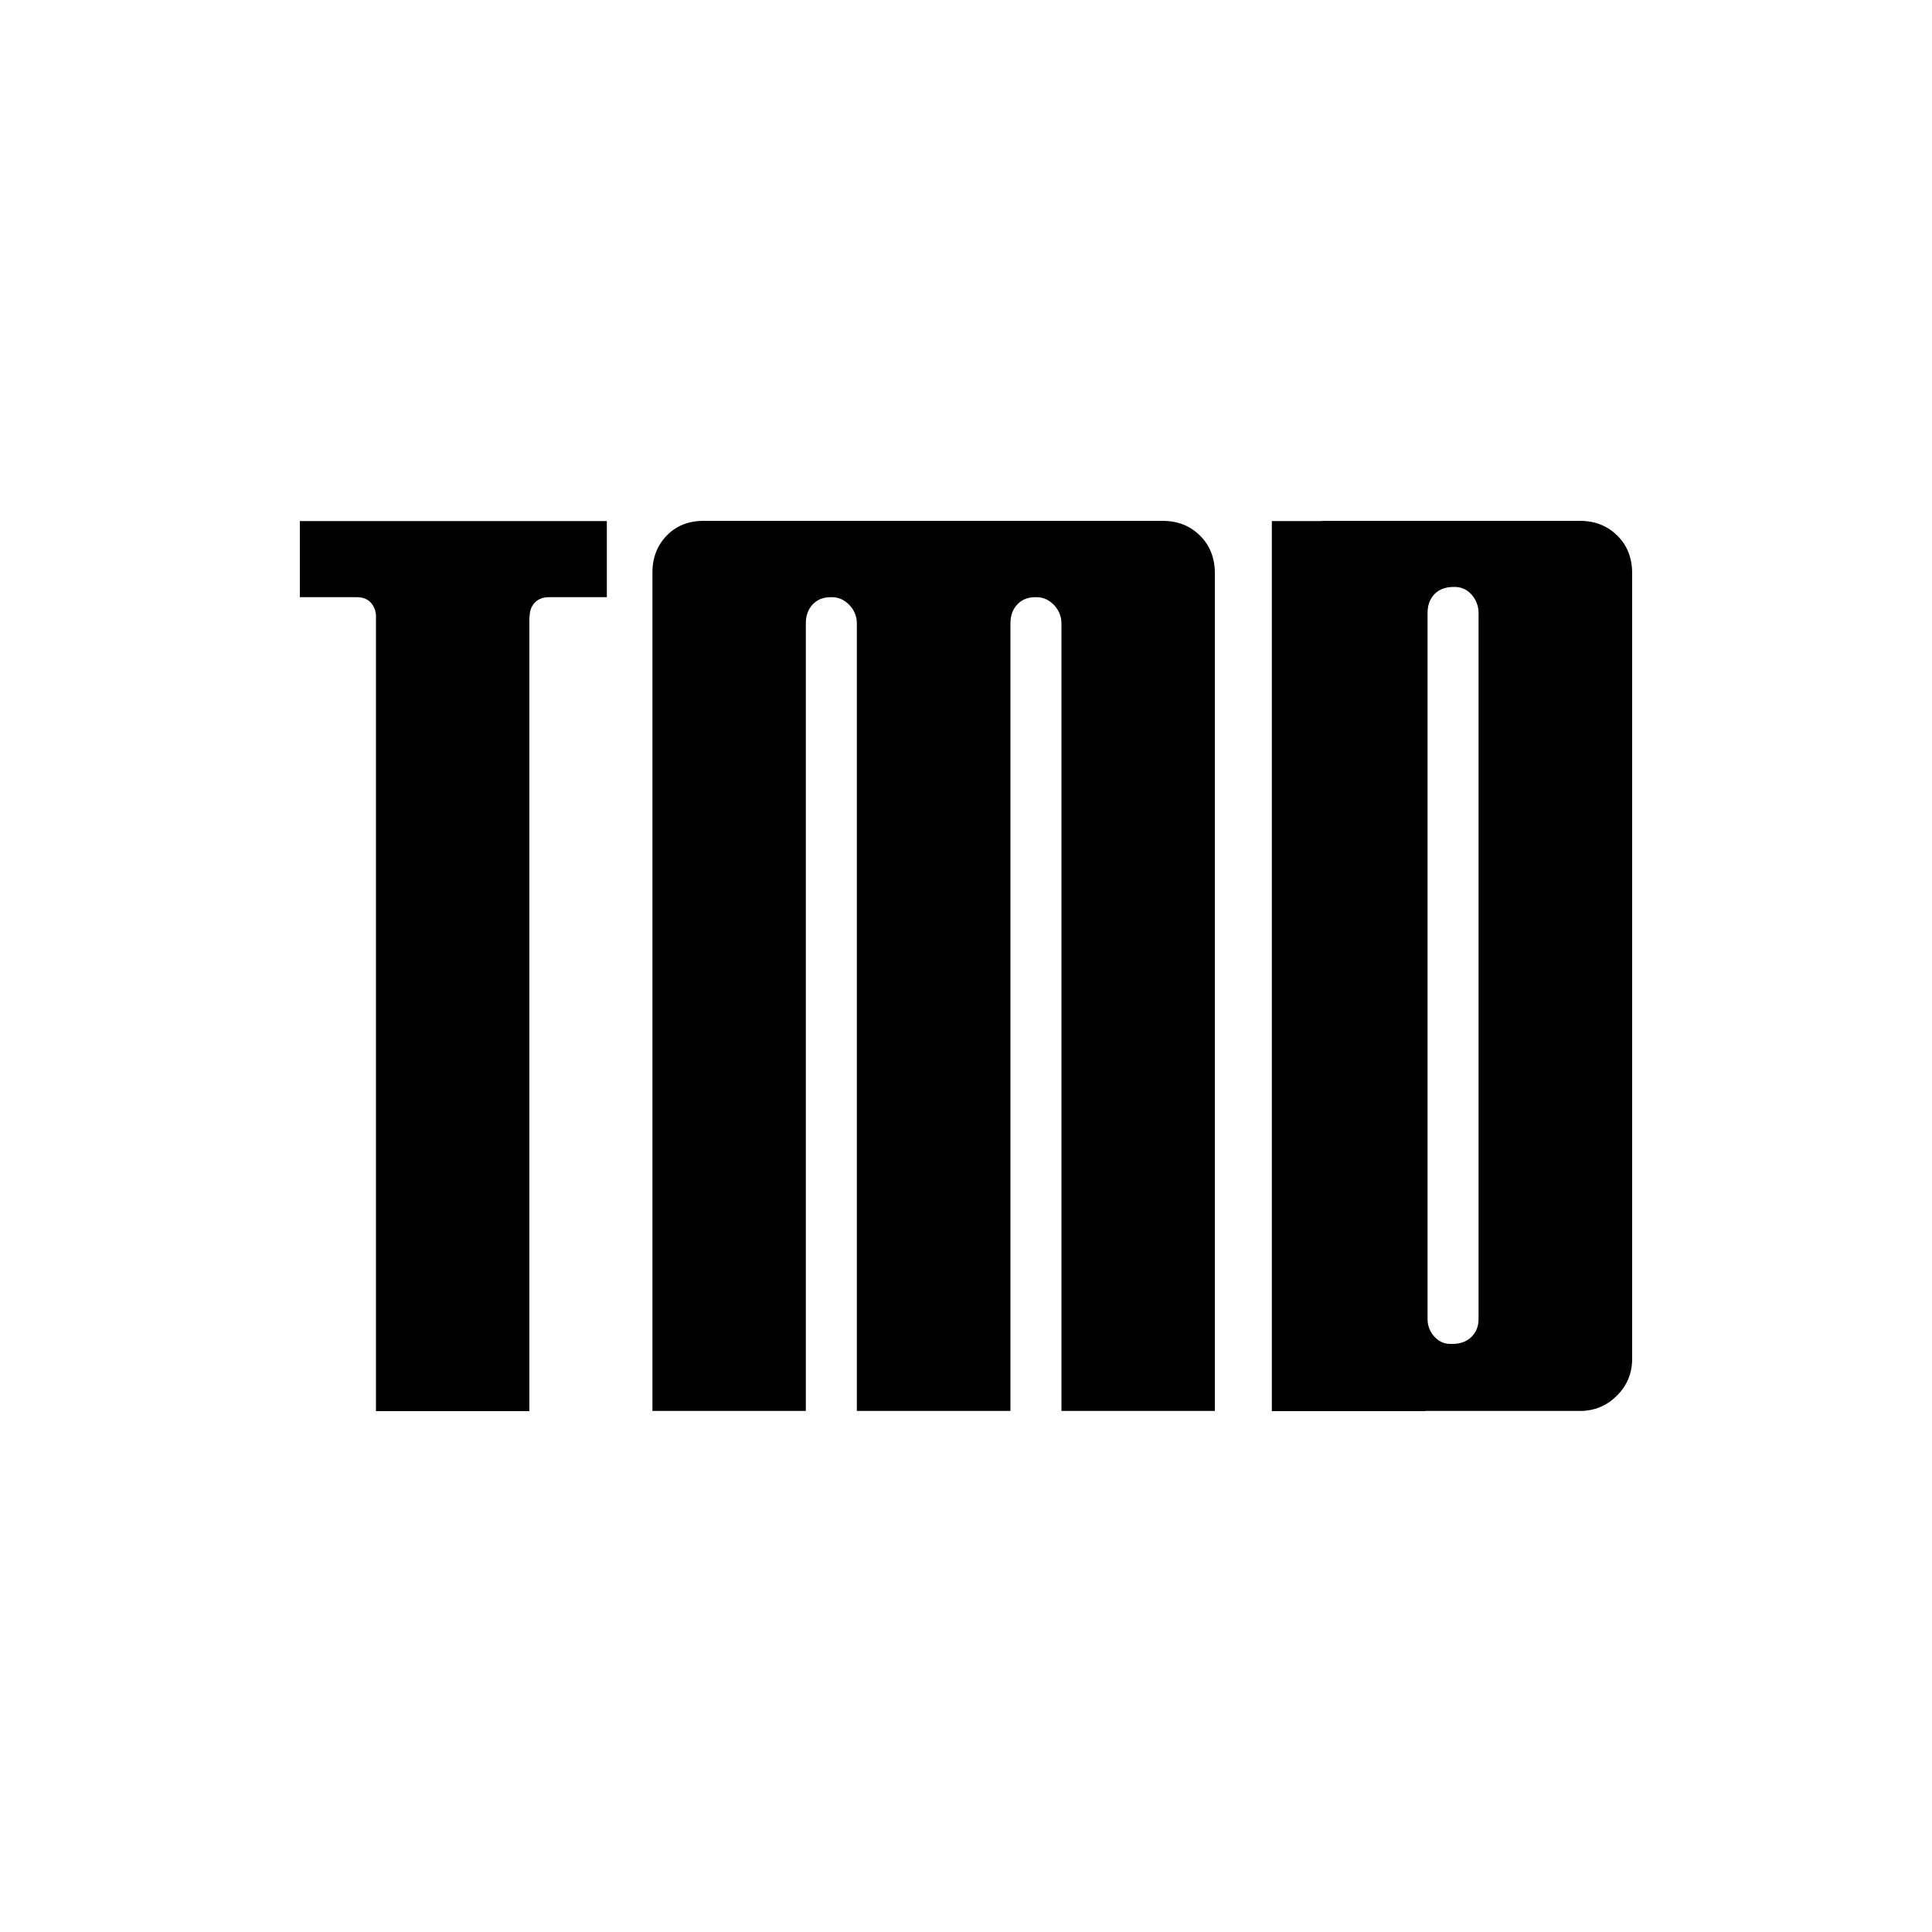
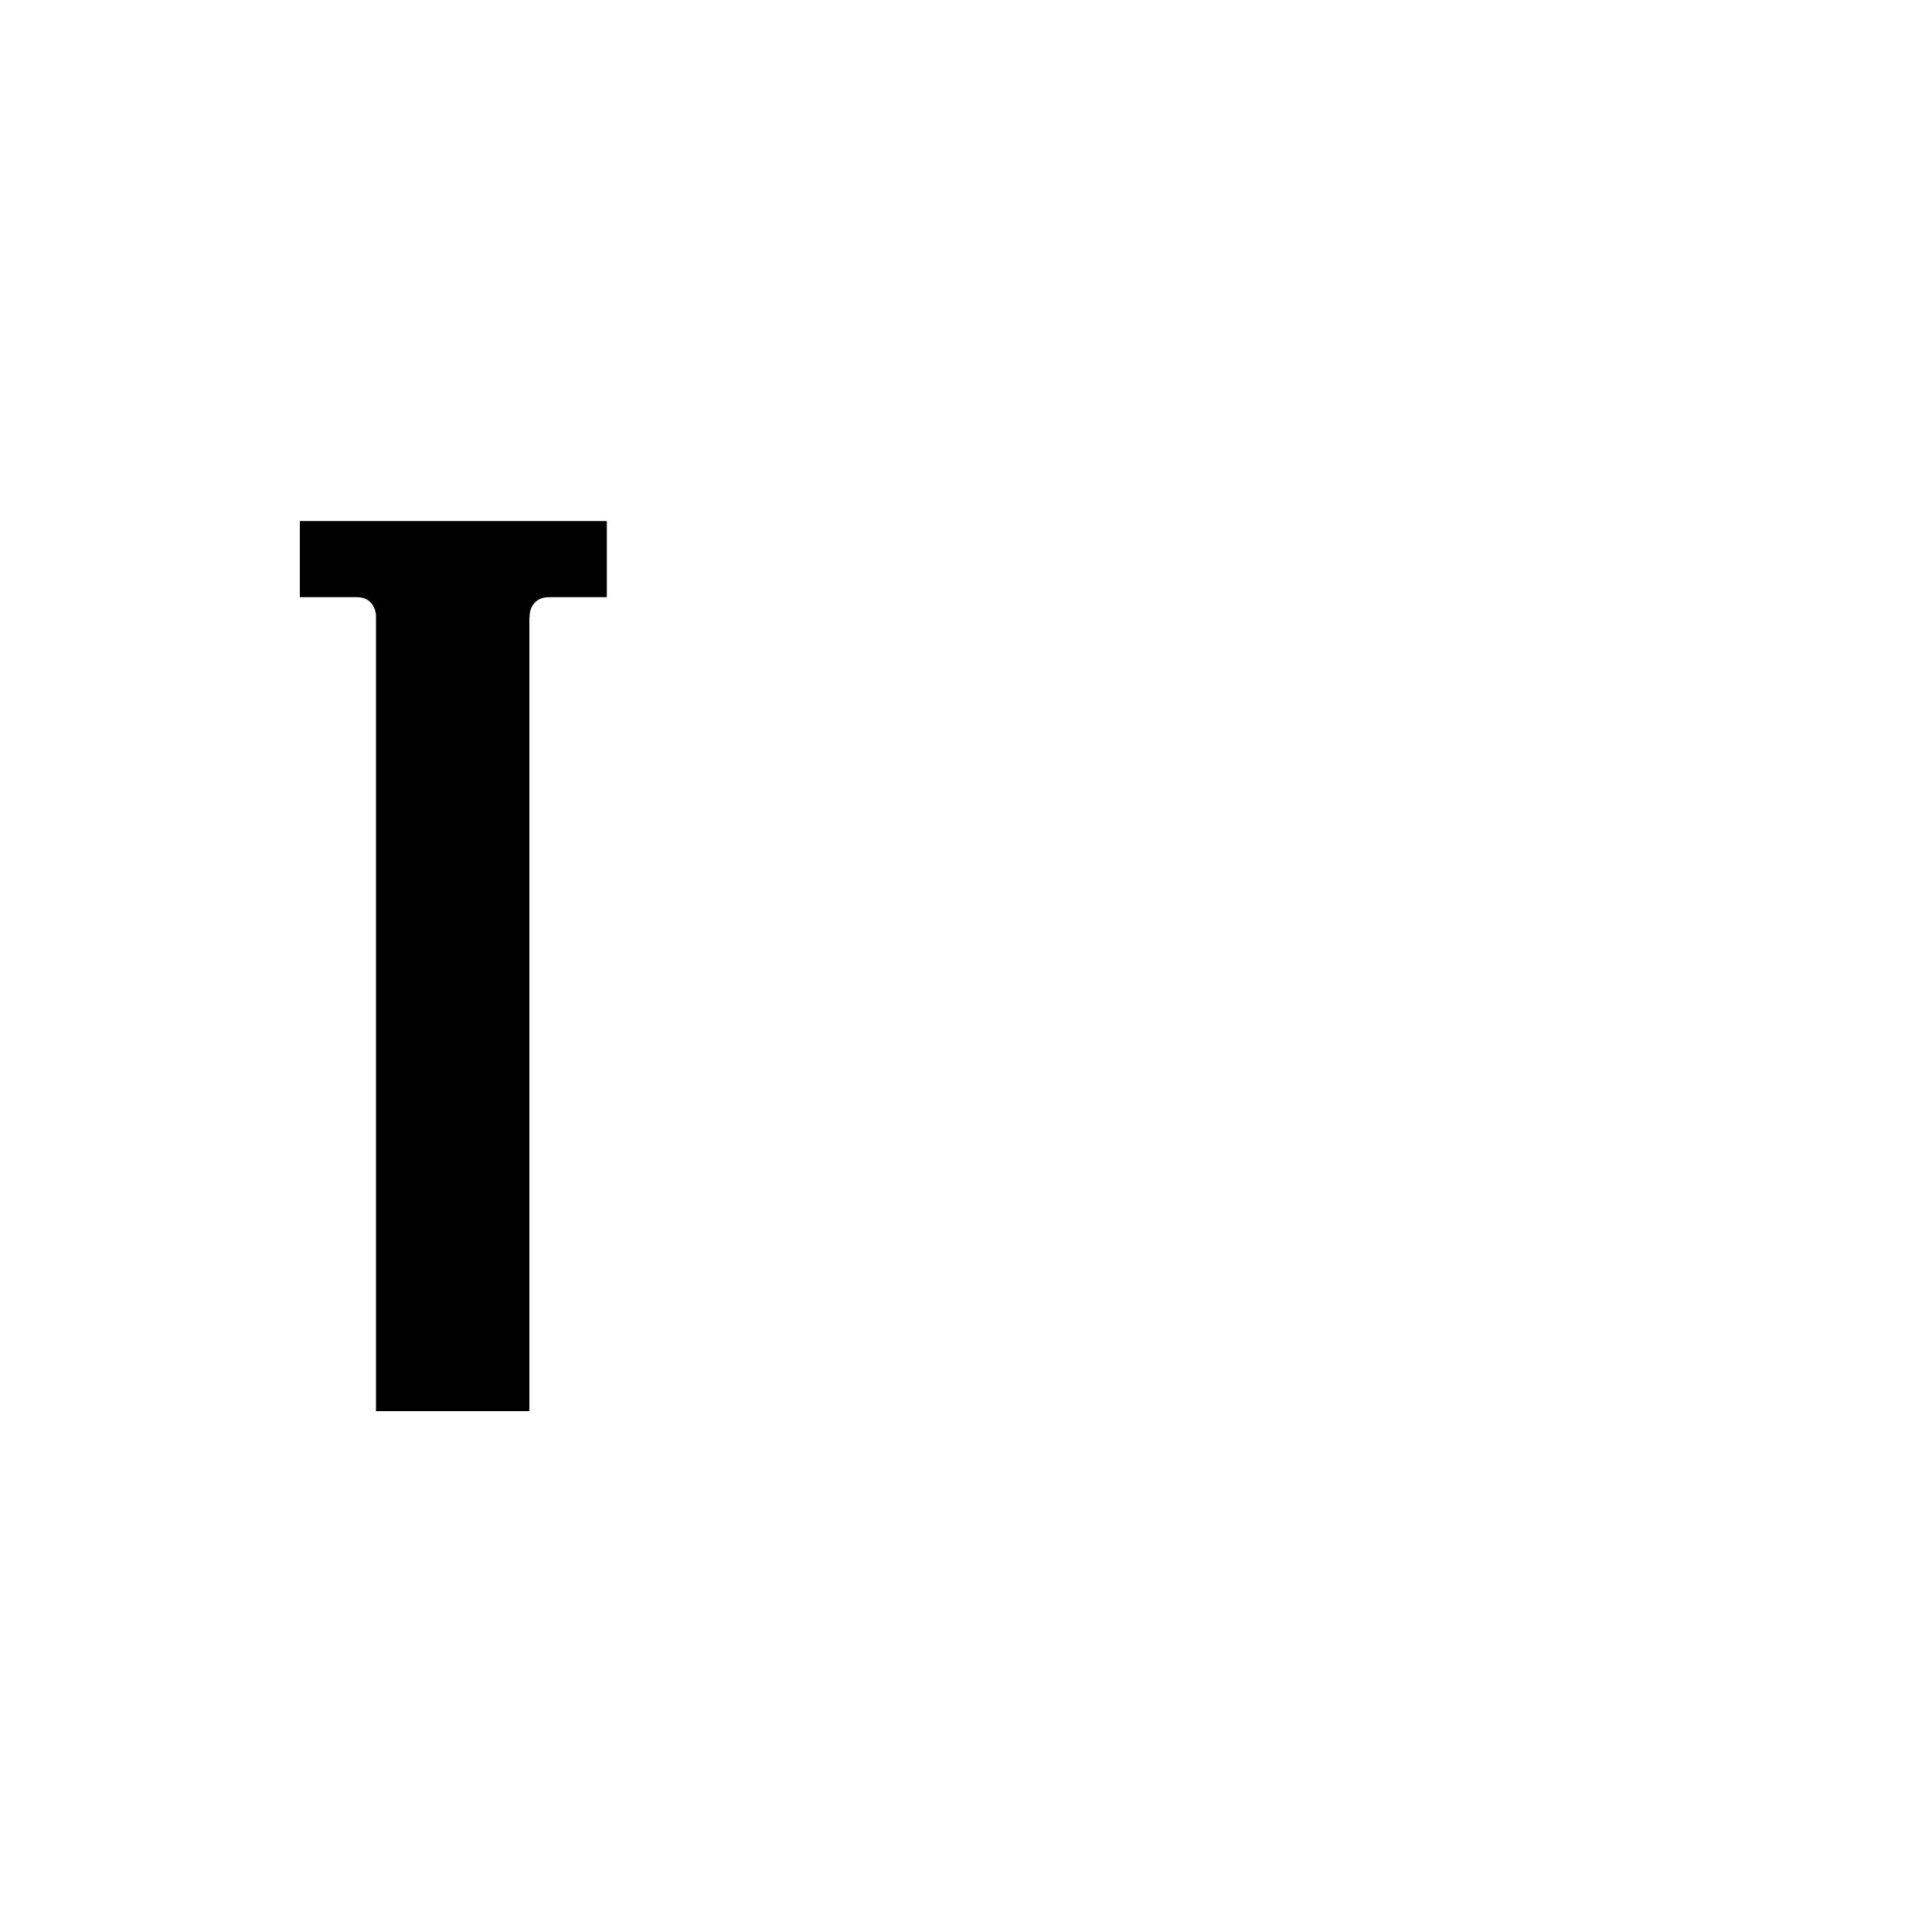
<svg xmlns="http://www.w3.org/2000/svg" version="1.1" id="Capa_1" x="0px" y="0px" viewBox="0 0 1000 1000" style="enable-background:new 0 0 1000 1000;" xml:space="preserve">
  <style type="text/css">
	.st0{fill:#FFFFFF;}
</style>
  <g>
    <g>
      <path d="M192,312c-1.8-2-4.2-2.9-7.4-2.9h-29.4v-39.4h158.9v39.4h-30c-3.1,0-5.6,1-7.4,2.9c-1.8,2-2.6,4.5-2.6,7.6h-79.4    C194.6,316.5,193.8,314,192,312z M194.6,269.7h79.4v460.7h-79.4V269.7z" />
-       <path d="M345,277.3c4.9-5.1,11.3-7.7,19.1-7.7h131.8c7.8,0,14.3,2.6,19.4,7.7c5.1,5.1,7.6,11.6,7.6,19.4v433.6h-79.4V322.6    c0-3.5-1.3-6.7-3.8-9.4c-2.6-2.7-5.6-4.1-9.1-4.1H430c-3.9,0-7.1,1.3-9.4,3.8c-2.4,2.6-3.5,5.8-3.5,9.7v407.7h-79.4V296.7    C337.6,288.9,340.1,282.4,345,277.3z M450.9,277.3c4.9-5.1,11.3-7.7,19.1-7.7h131.8c7.8,0,14.3,2.6,19.4,7.7    c5.1,5.1,7.6,11.6,7.6,19.4v433.6h-79.4V322.6c0-3.5-1.3-6.7-3.8-9.4c-2.6-2.7-5.6-4.1-9.1-4.1h-0.6c-3.9,0-7.1,1.3-9.4,3.8    c-2.4,2.6-3.5,5.8-3.5,9.7v407.7h-79.4V296.7C443.5,288.9,446,282.4,450.9,277.3z" />
-       <path d="M658.3,269.7h79.4v460.7h-79.4V269.7z M667.1,722.4c-5.1-5.3-7.6-11.7-7.6-19.1V296.7c0-7.8,2.4-14.3,7.4-19.4    c4.9-5.1,11.3-7.7,19.1-7.7h131.8c7.8,0,14.3,2.6,19.4,7.7c5.1,5.1,7.6,11.6,7.6,19.4v406.6c0,7.5-2.6,13.8-7.9,19.1    c-5.3,5.3-11.7,7.9-19.1,7.9H685.9C678.5,730.3,672.2,727.7,667.1,722.4z M761.5,692.1c2.5-2.4,3.8-5.5,3.8-9.4V317.3    c0-3.5-1.2-6.7-3.5-9.4c-2.4-2.7-5.3-4.1-8.8-4.1h-0.6c-4.3,0-7.6,1.3-10,3.8c-2.4,2.6-3.5,5.8-3.5,9.7v365.4    c0,3.5,1.2,6.6,3.5,9.1c2.4,2.6,5.1,3.8,8.2,3.8h1.2C755.7,695.6,759,694.5,761.5,692.1z" />
    </g>
  </g>
</svg>